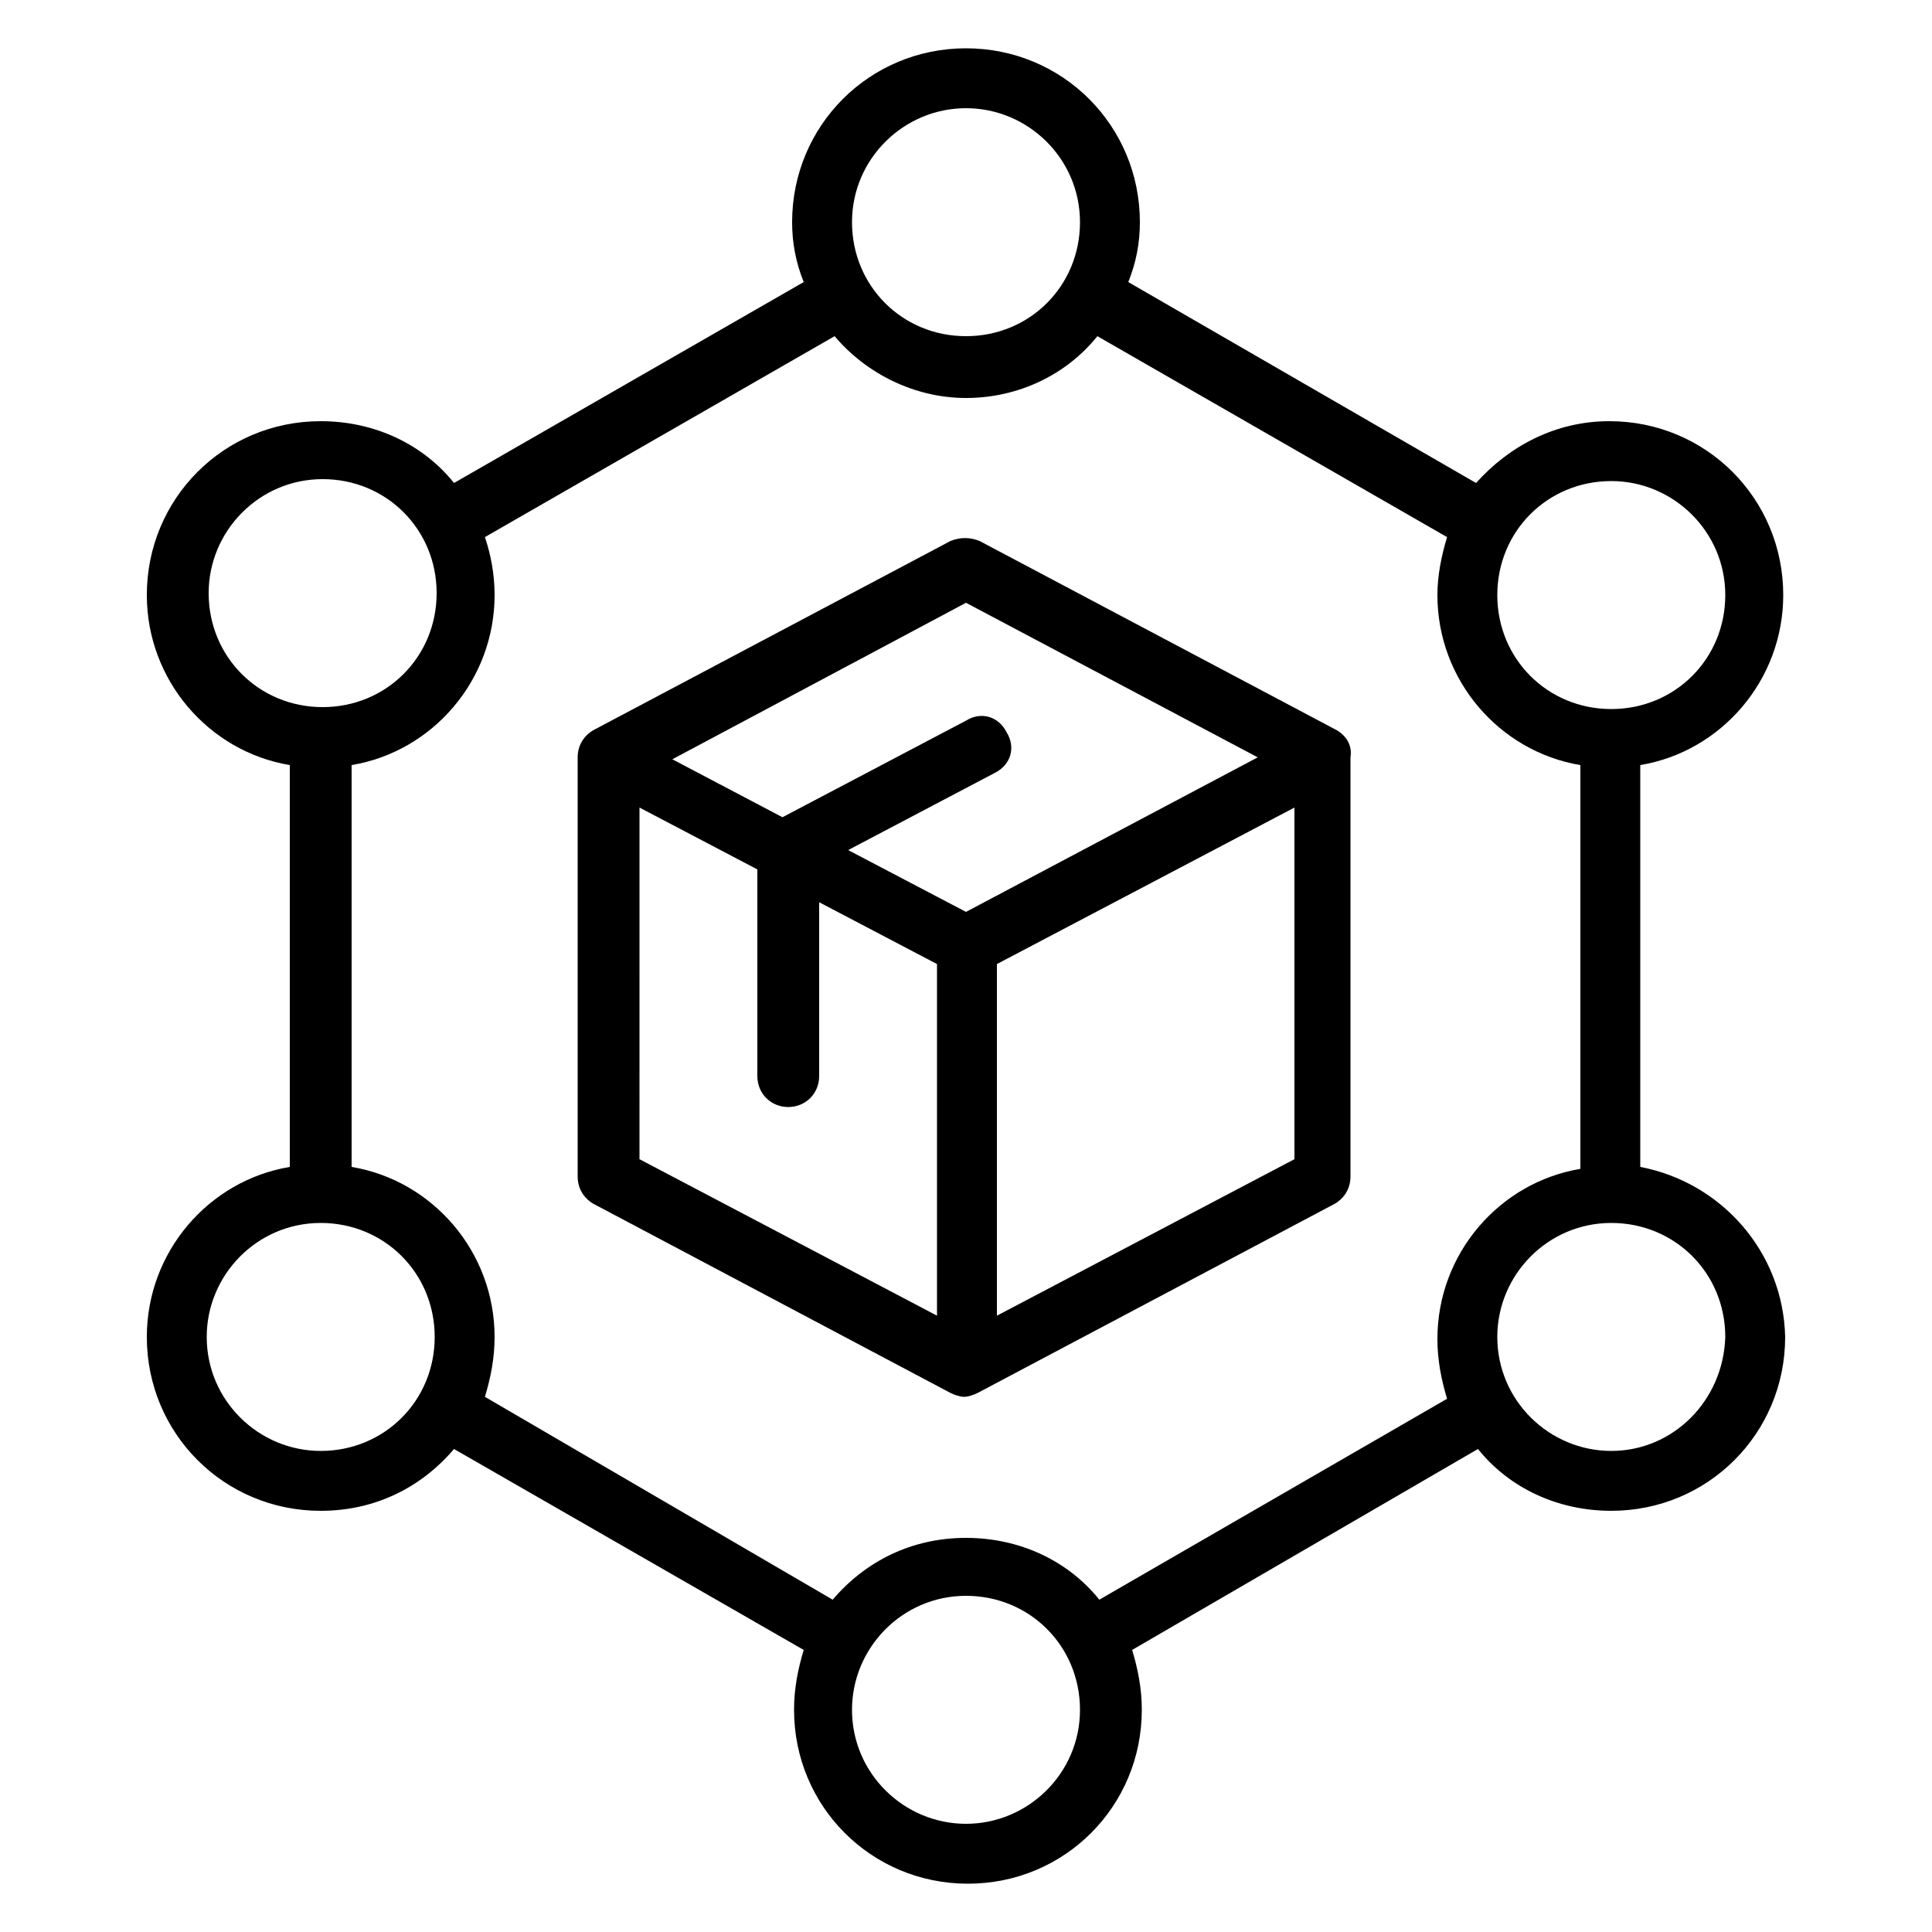
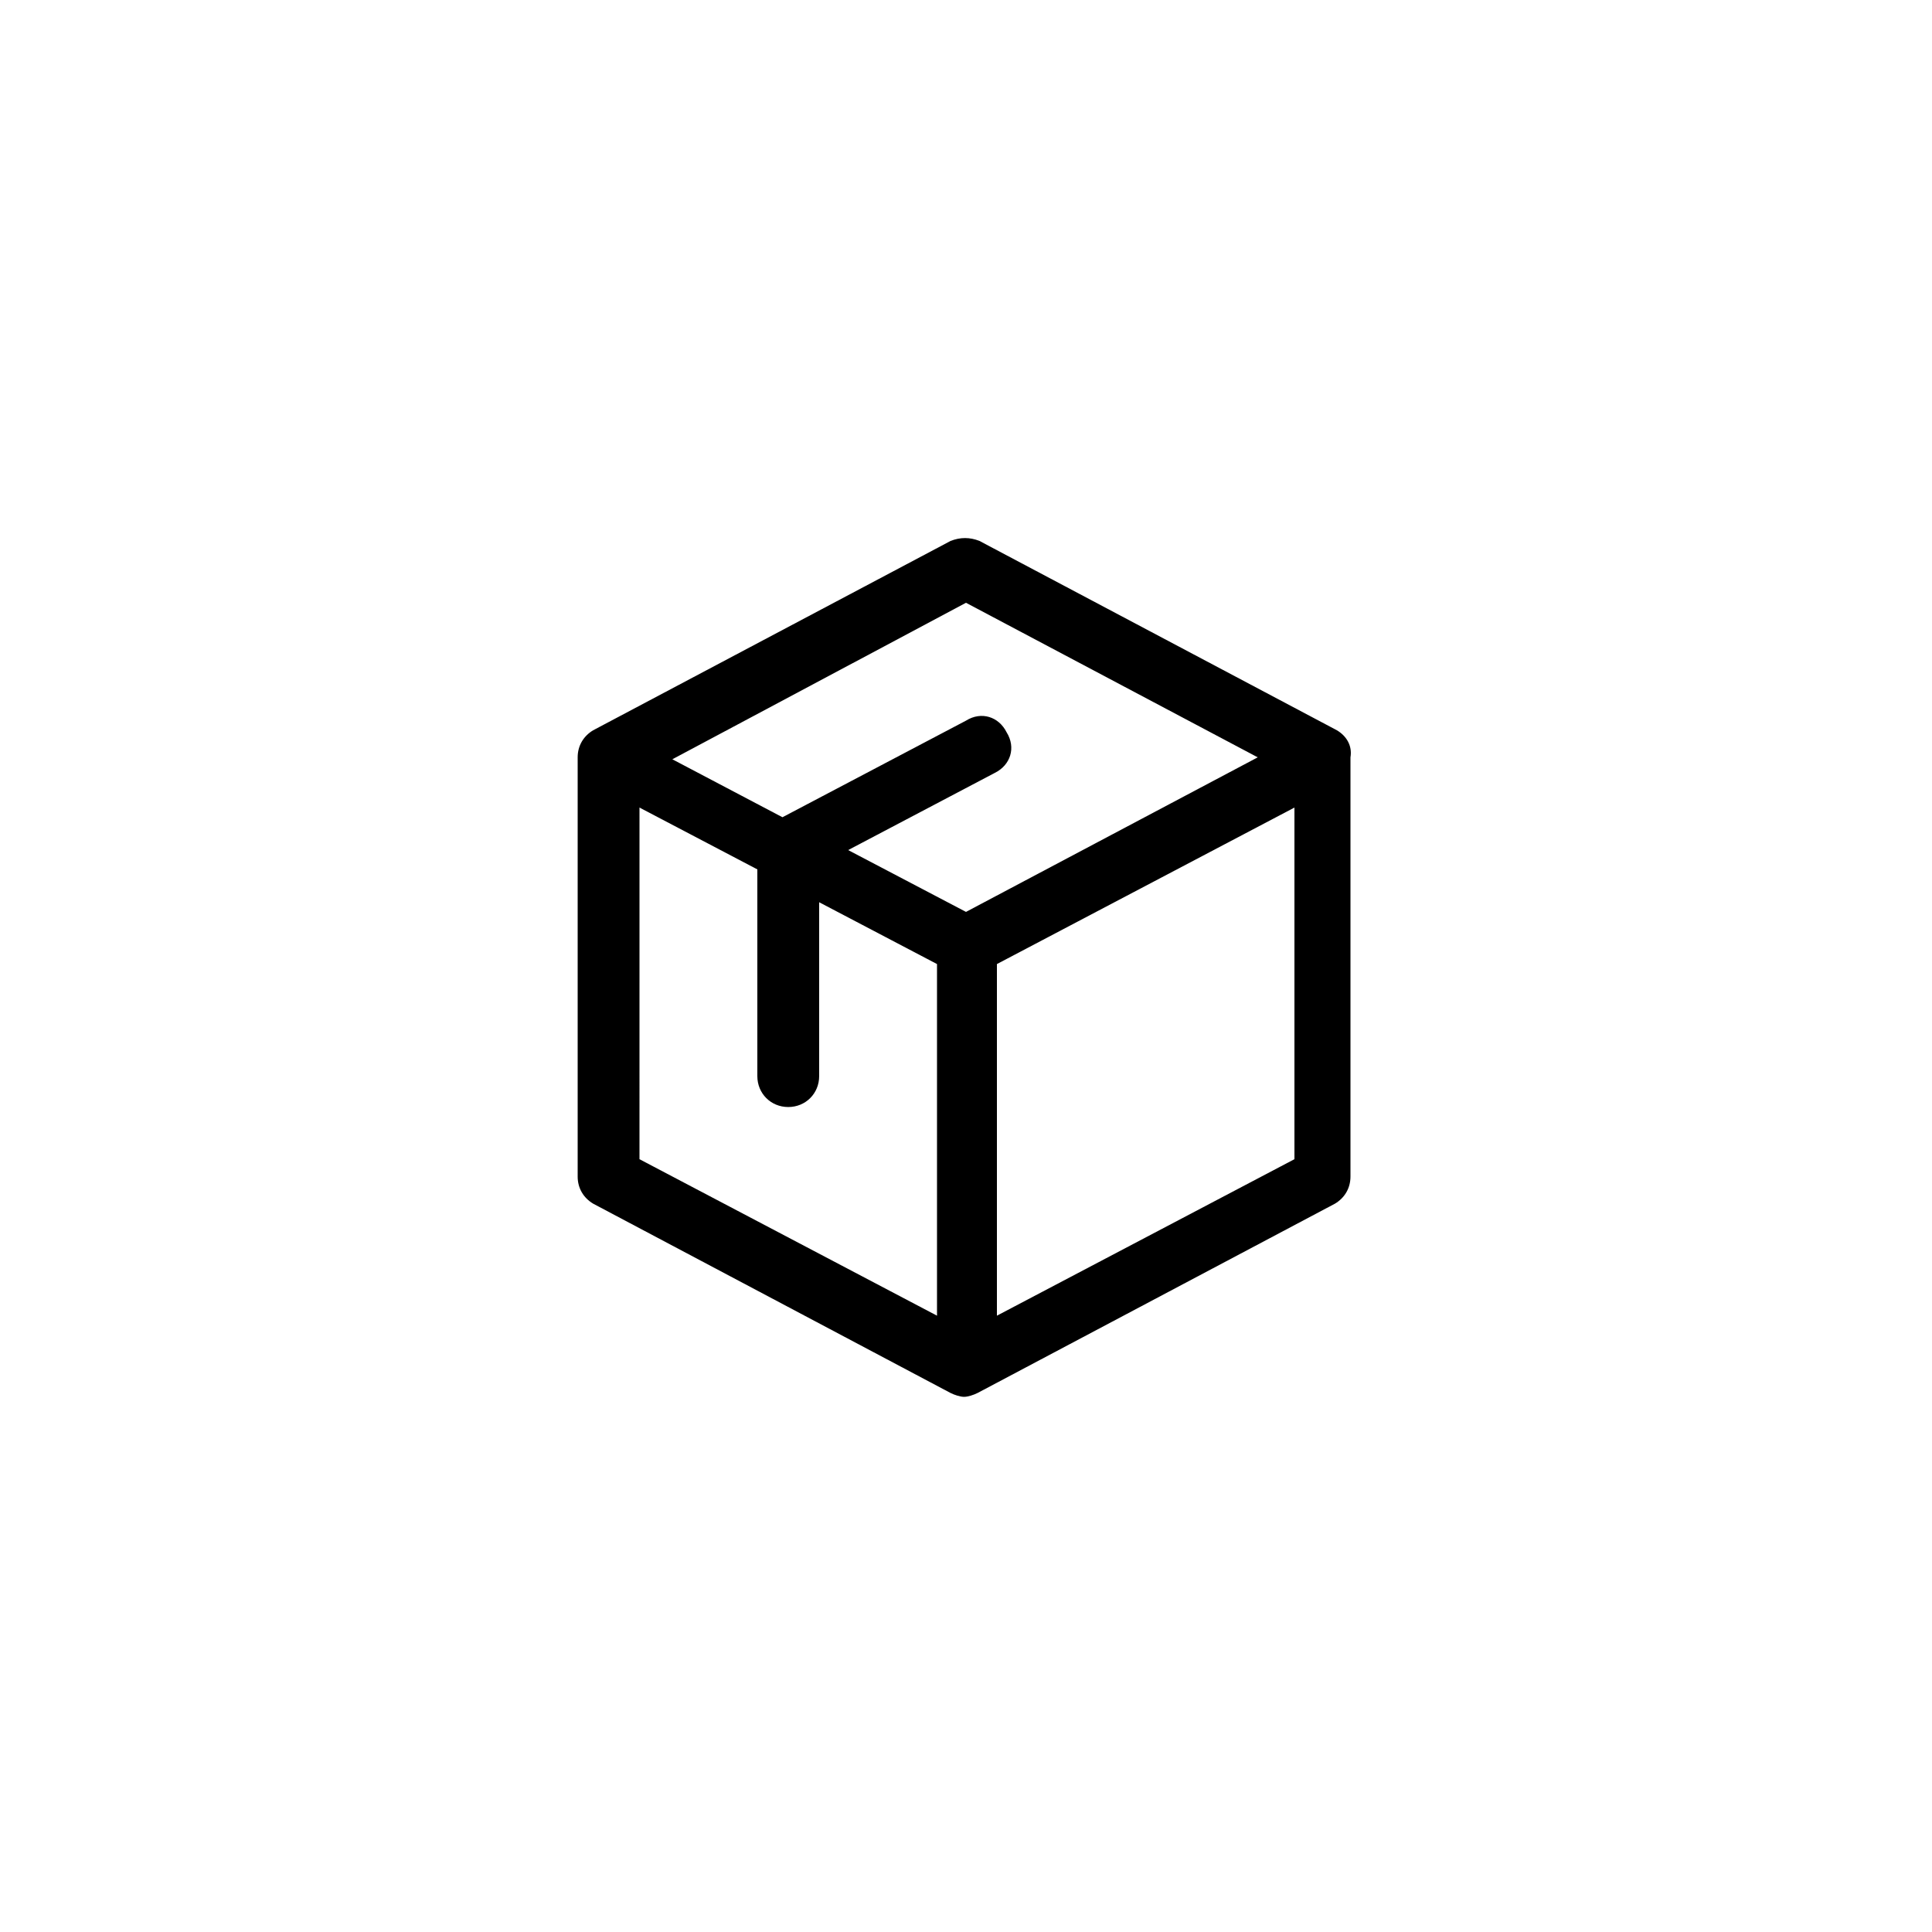
<svg xmlns="http://www.w3.org/2000/svg" width="1200pt" height="1200pt" version="1.1" viewBox="0 0 1200 1200">
  <g>
    <path d="m830.4 453.6-222-117.6c-6-2.398-12-2.398-18 0l-222 117.6c-6 3.602-9.602 9.602-9.602 16.801v260.4c0 7.199 3.602 13.199 9.602 16.801l222 117.6c2.398 1.199 6 2.398 8.398 2.398s6-1.199 8.398-2.398l222-117.6c6-3.602 9.602-9.602 9.602-16.801l0.004-260.4c1.199-7.199-2.402-13.199-8.402-16.797zm-230.4-79.203 181.2 96-181.2 96-73.199-38.398 91.199-48c9.602-4.801 13.199-15.602 7.199-25.199-4.801-9.602-15.602-13.199-25.199-7.199l-114 60-68.398-36zm-202.8 127.2 73.199 38.398v128.4c0 10.801 8.398 19.199 19.199 19.199 10.801 0 19.199-8.398 19.199-19.199v-108l73.199 38.398v218.4l-184.8-97.195zm222 315.6v-218.4l184.8-97.199v218.4z" />
-     <path d="m1018.8 724.8v-249.6c50.398-8.398 88.801-52.801 88.801-105.6 0-60-48-108-108-108-33.602 0-62.398 15.602-82.801 38.398l-216-124.8c4.801-12 7.199-24 7.199-37.199 0-60-48-108-108-108s-108 48-108 108c0 13.199 2.398 25.199 7.199 37.199l-217.2 124.8c-19.199-24-49.199-38.398-82.801-38.398-60 0-108 48-108 108 0 52.801 38.398 97.199 88.801 105.6v249.6c-50.398 8.398-88.801 52.801-88.801 105.6 0 60 48 108 108 108 33.602 0 62.398-14.398 82.801-38.398l217.2 124.8c-3.602 12-6 24-6 37.199 0 60 48 108 108 108s108-48 108-108c0-13.199-2.398-25.199-6-37.199l214.8-124.81c19.199 24 49.199 38.398 82.801 38.398 60 0 108-48 108-108-1.199-52.797-39.602-96-90-105.6zm-18-426c38.398 0 70.801 31.199 70.801 70.801 0 39.602-31.199 70.801-70.801 70.801-39.602 0-70.801-31.199-70.801-70.801 0-39.602 31.199-70.801 70.801-70.801zm-400.8-231.6c38.398 0 70.801 31.199 70.801 70.801s-31.199 70.801-70.801 70.801-70.801-31.199-70.801-70.801 32.402-70.801 70.801-70.801zm-470.4 301.2c0-38.398 31.199-70.801 70.801-70.801 39.602 0 70.801 31.199 70.801 70.801 0 39.602-31.199 70.801-70.801 70.801-39.602 0-70.801-31.199-70.801-70.801zm69.598 532.8c-38.398 0-70.801-31.199-70.801-70.801 0-38.398 31.199-70.801 70.801-70.801 39.602 0 70.801 31.199 70.801 70.801 0 39.602-31.199 70.801-70.801 70.801zm400.8 231.6c-38.398 0-70.801-31.199-70.801-70.801 0-38.398 31.199-70.801 70.801-70.801s70.801 31.199 70.801 70.801-32.402 70.801-70.801 70.801zm82.801-139.2c-19.199-24-49.199-38.398-82.801-38.398s-62.398 14.398-82.801 38.398l-216-126c3.602-12 6-24 6-37.199 0-52.801-38.398-97.199-88.801-105.6v-249.6c50.398-8.398 88.801-52.801 88.801-105.6 0-13.199-2.398-25.199-6-36l217.2-124.8c19.199 22.801 49.199 38.398 81.602 38.398 32.398 0 62.398-14.398 81.602-38.398l217.2 124.8c-3.602 12-6 24-6 36 0 52.801 38.398 97.199 88.801 105.6v250.8c-50.398 8.398-88.801 52.801-88.801 105.6 0 13.199 2.398 25.199 6 37.199zm318-92.402c-38.398 0-70.801-31.199-70.801-70.801 0-38.398 31.199-70.801 70.801-70.801 39.602 0 70.801 31.199 70.801 70.801-1.203 39.602-32.402 70.801-70.801 70.801z" />
  </g>
</svg>